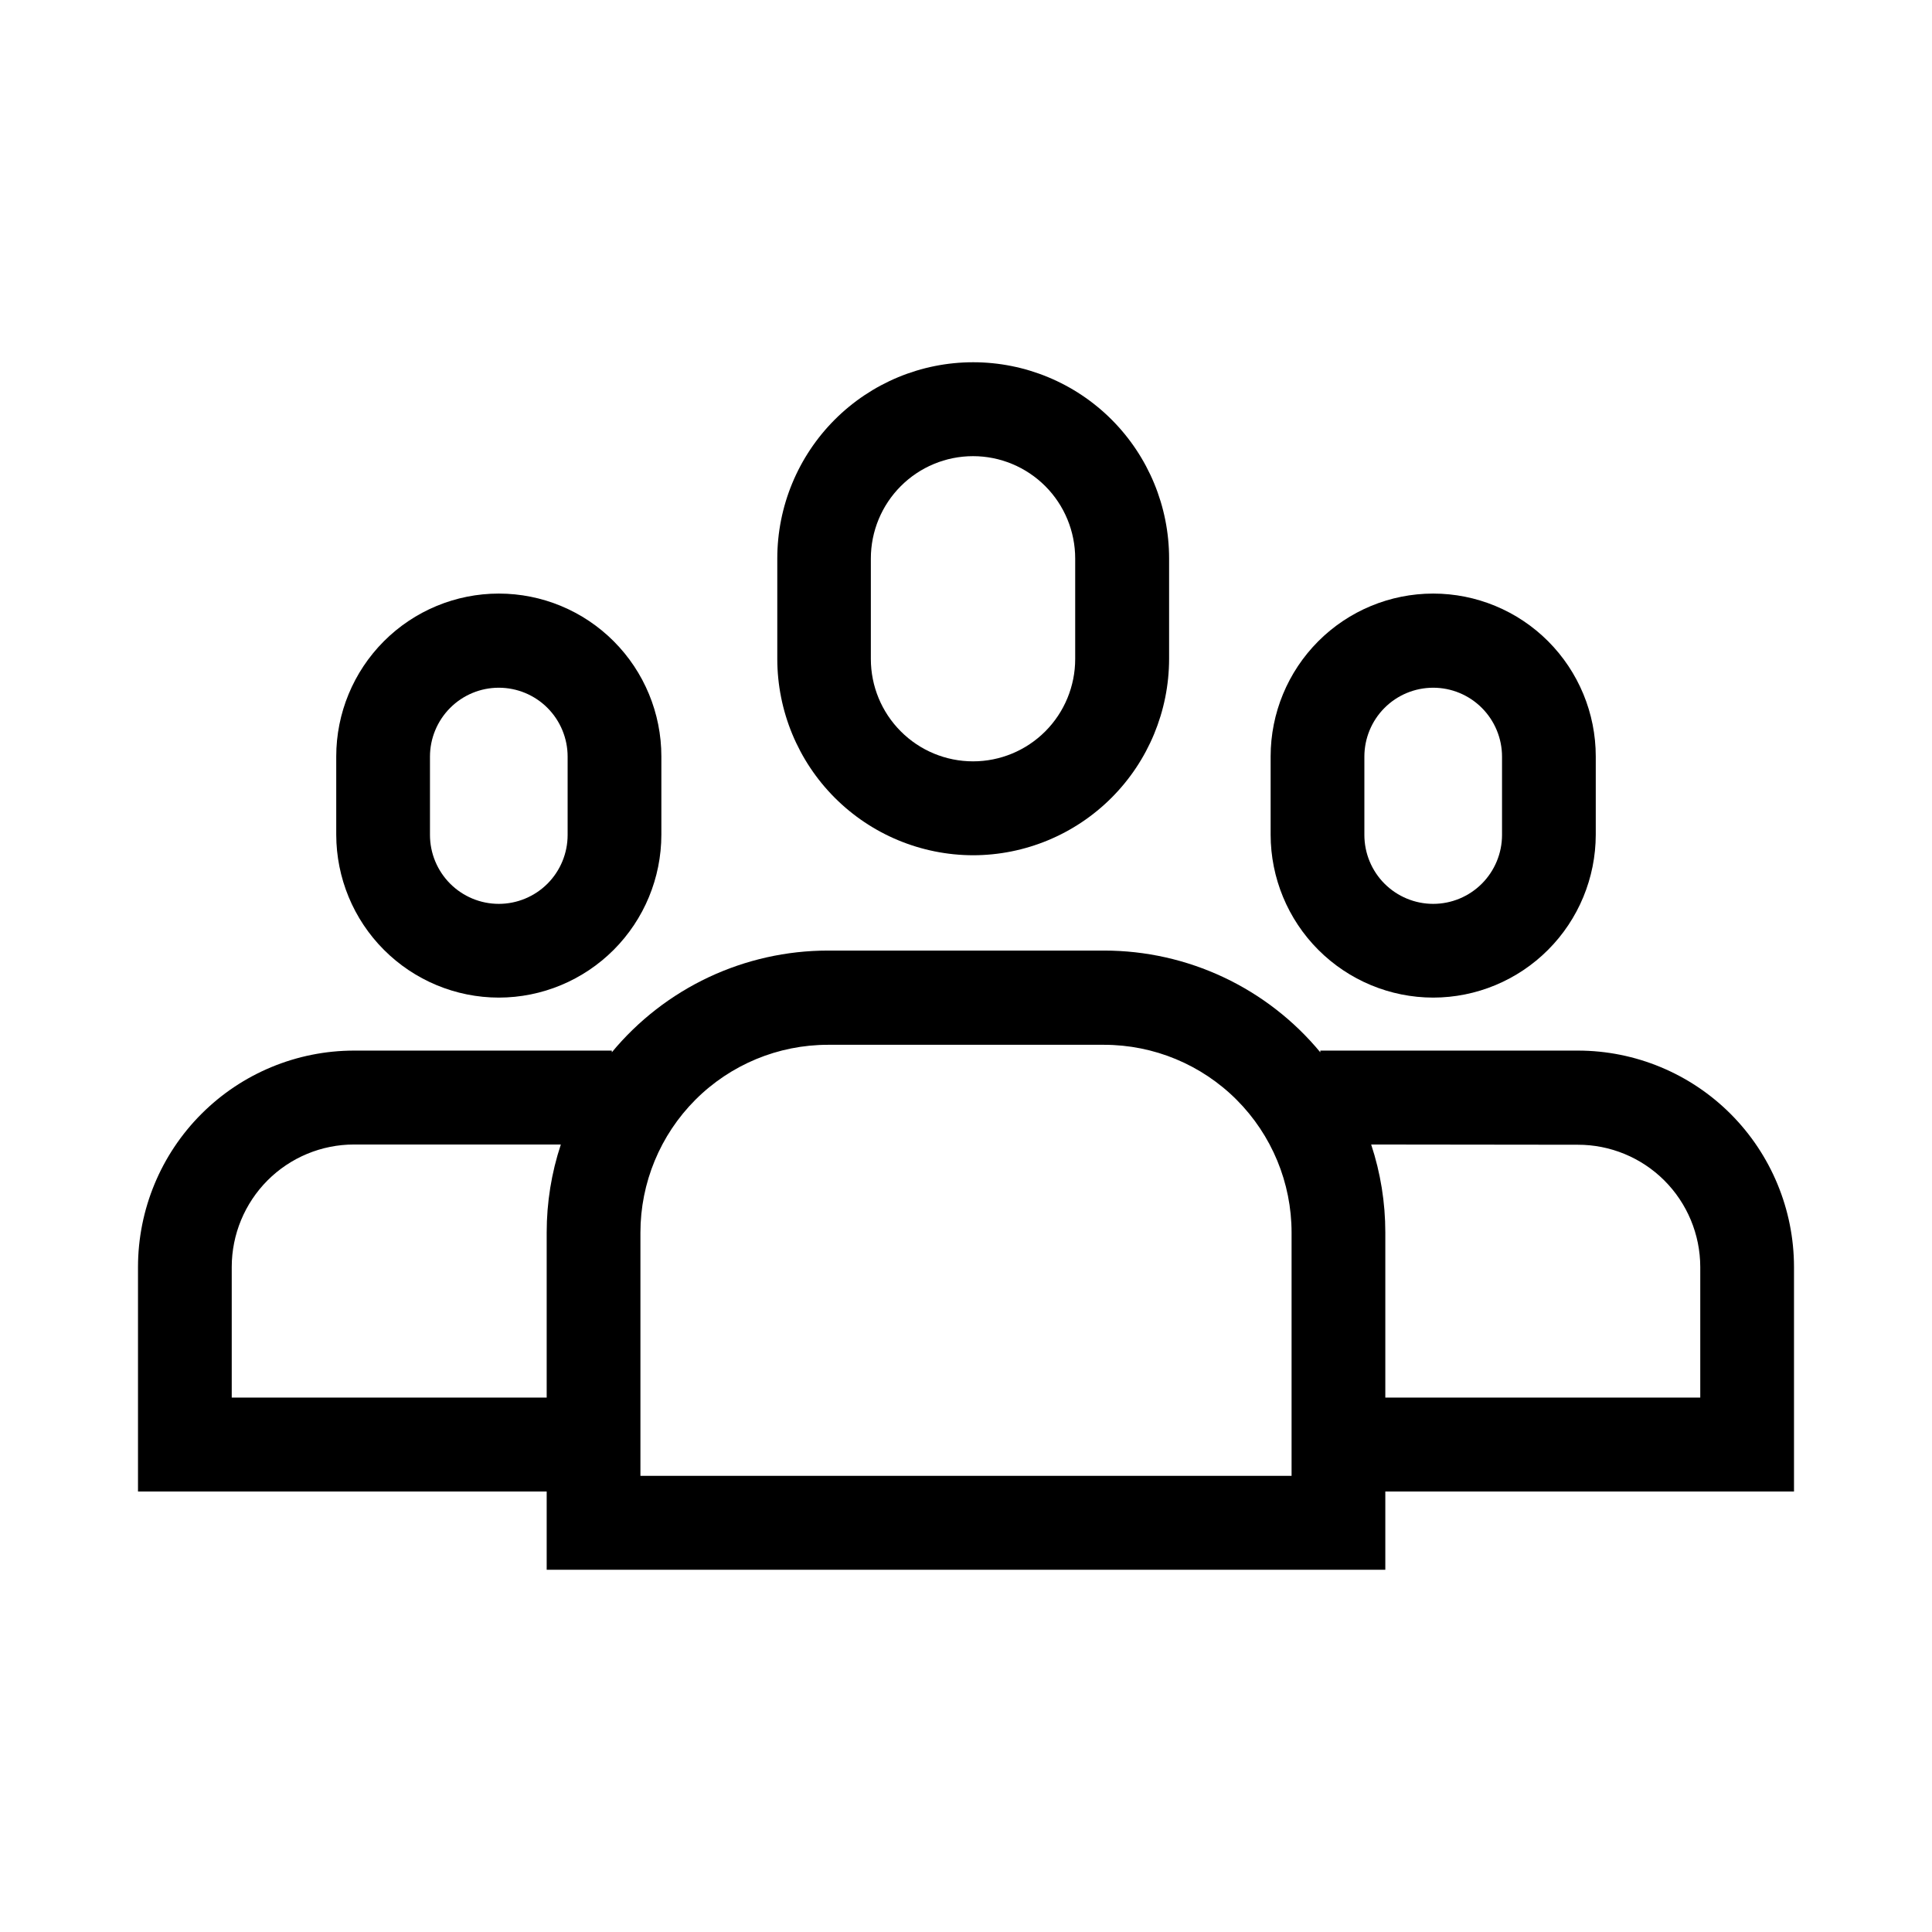
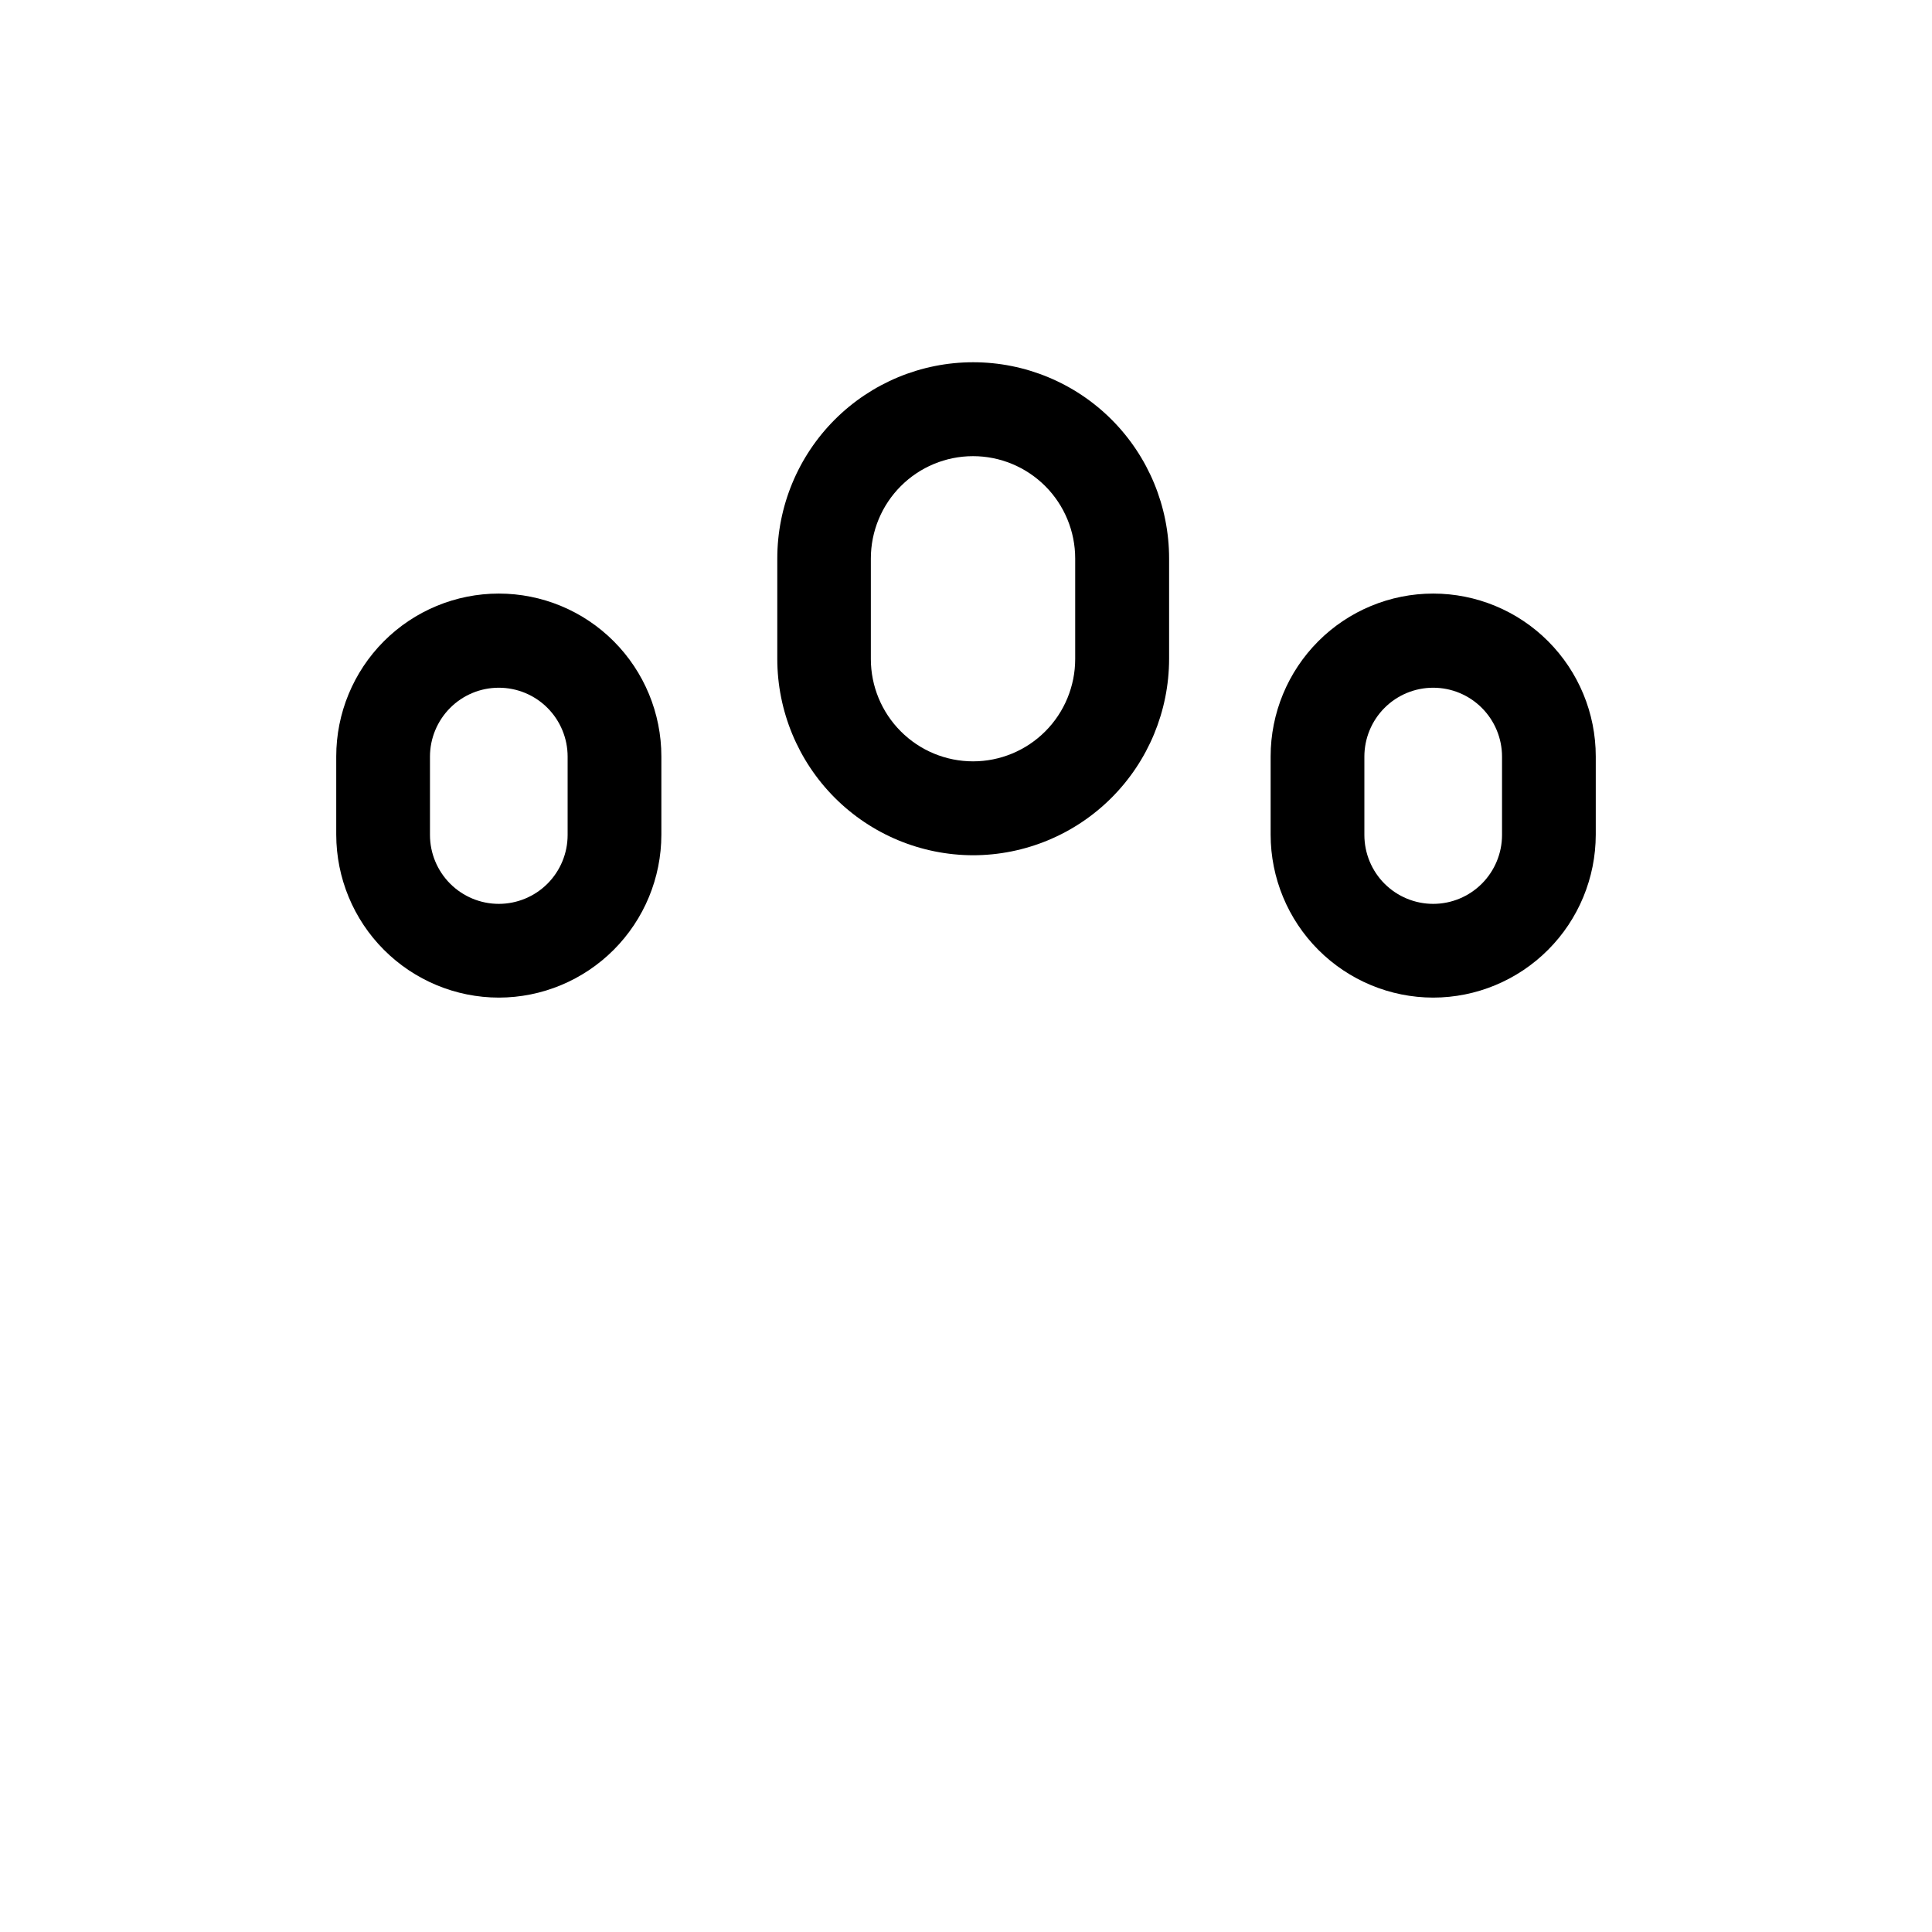
<svg xmlns="http://www.w3.org/2000/svg" width="56" height="56" viewBox="0 0 56 56" fill="none">
  <path d="M28.204 24.79C29.71 24.789 31.154 24.189 32.219 23.123C33.285 22.056 33.884 20.61 33.887 19.101V16.189C33.887 14.68 33.288 13.233 32.224 12.166C31.159 11.099 29.714 10.5 28.208 10.5C26.702 10.5 25.258 11.099 24.193 12.166C23.128 13.233 22.53 14.68 22.53 16.189V19.101C22.532 20.609 23.13 22.054 24.193 23.12C25.257 24.187 26.699 24.787 28.204 24.79ZM25.242 16.189C25.242 15.402 25.554 14.647 26.11 14.091C26.665 13.535 27.418 13.222 28.204 13.222C28.989 13.222 29.742 13.535 30.298 14.091C30.853 14.647 31.165 15.402 31.165 16.189V19.101C31.165 19.888 30.853 20.643 30.298 21.199C29.742 21.756 28.989 22.068 28.204 22.068C27.418 22.068 26.665 21.756 26.11 21.199C25.554 20.643 25.242 19.888 25.242 19.101V16.189Z" fill="black" />
-   <path d="M15.846 45.5H40.154V43.232H52V36.722C51.998 35.059 51.338 33.466 50.165 32.29C48.992 31.115 47.401 30.454 45.742 30.452H38.27V30.502C37.507 29.579 36.55 28.837 35.467 28.327C34.385 27.818 33.204 27.553 32.008 27.553H23.997C22.801 27.553 21.62 27.818 20.537 28.327C19.455 28.837 18.498 29.579 17.734 30.502V30.452H10.263C8.603 30.453 7.011 31.113 5.837 32.289C4.662 33.464 4.002 35.059 4 36.722V43.232H15.846V45.5ZM45.733 33.181C46.672 33.179 47.574 33.551 48.24 34.215C48.905 34.879 49.281 35.781 49.283 36.722V40.51H40.154V35.721C40.154 34.856 40.016 33.996 39.744 33.174L45.733 33.181ZM18.563 35.728C18.563 34.284 19.136 32.9 20.155 31.879C21.174 30.858 22.556 30.284 23.997 30.284H32.003C33.444 30.284 34.826 30.858 35.845 31.879C36.864 32.9 37.437 34.284 37.437 35.728V42.778H18.563V35.728ZM6.717 40.51V36.722C6.718 35.781 7.092 34.88 7.755 34.214C8.419 33.549 9.319 33.175 10.258 33.174H16.256C15.984 33.996 15.846 34.856 15.846 35.721V40.51H6.717Z" fill="black" />
  <path d="M41.542 28.916C42.791 28.915 43.989 28.416 44.872 27.531C45.756 26.646 46.252 25.445 46.254 24.194V21.925C46.254 20.674 45.757 19.473 44.874 18.588C43.99 17.702 42.791 17.205 41.542 17.205C40.292 17.205 39.094 17.702 38.21 18.588C37.327 19.473 36.83 20.674 36.83 21.925V24.194C36.831 25.445 37.328 26.646 38.211 27.531C39.095 28.416 40.292 28.915 41.542 28.916ZM39.547 21.932C39.547 21.402 39.757 20.894 40.131 20.519C40.505 20.144 41.013 19.934 41.542 19.934C42.071 19.934 42.578 20.144 42.952 20.519C43.326 20.894 43.537 21.402 43.537 21.932V24.201C43.537 24.731 43.326 25.239 42.952 25.614C42.578 25.988 42.071 26.199 41.542 26.199C41.013 26.199 40.505 25.988 40.131 25.614C39.757 25.239 39.547 24.731 39.547 24.201V21.932Z" fill="black" />
  <path d="M14.458 28.916C15.708 28.915 16.905 28.416 17.789 27.531C18.672 26.646 19.169 25.445 19.17 24.194V21.925C19.17 20.674 18.673 19.473 17.79 18.588C16.906 17.702 15.708 17.205 14.458 17.205C13.209 17.205 12.01 17.702 11.126 18.588C10.243 19.473 9.746 20.674 9.746 21.925V24.194C9.748 25.445 10.244 26.646 11.128 27.531C12.011 28.416 13.209 28.915 14.458 28.916ZM12.463 21.932C12.463 21.402 12.674 20.894 13.048 20.519C13.422 20.144 13.929 19.934 14.458 19.934C14.987 19.934 15.495 20.144 15.869 20.519C16.243 20.894 16.453 21.402 16.453 21.932V24.201C16.453 24.731 16.243 25.239 15.869 25.614C15.495 25.988 14.987 26.199 14.458 26.199C13.929 26.199 13.422 25.988 13.048 25.614C12.674 25.239 12.463 24.731 12.463 24.201V21.932Z" fill="black" />
</svg>